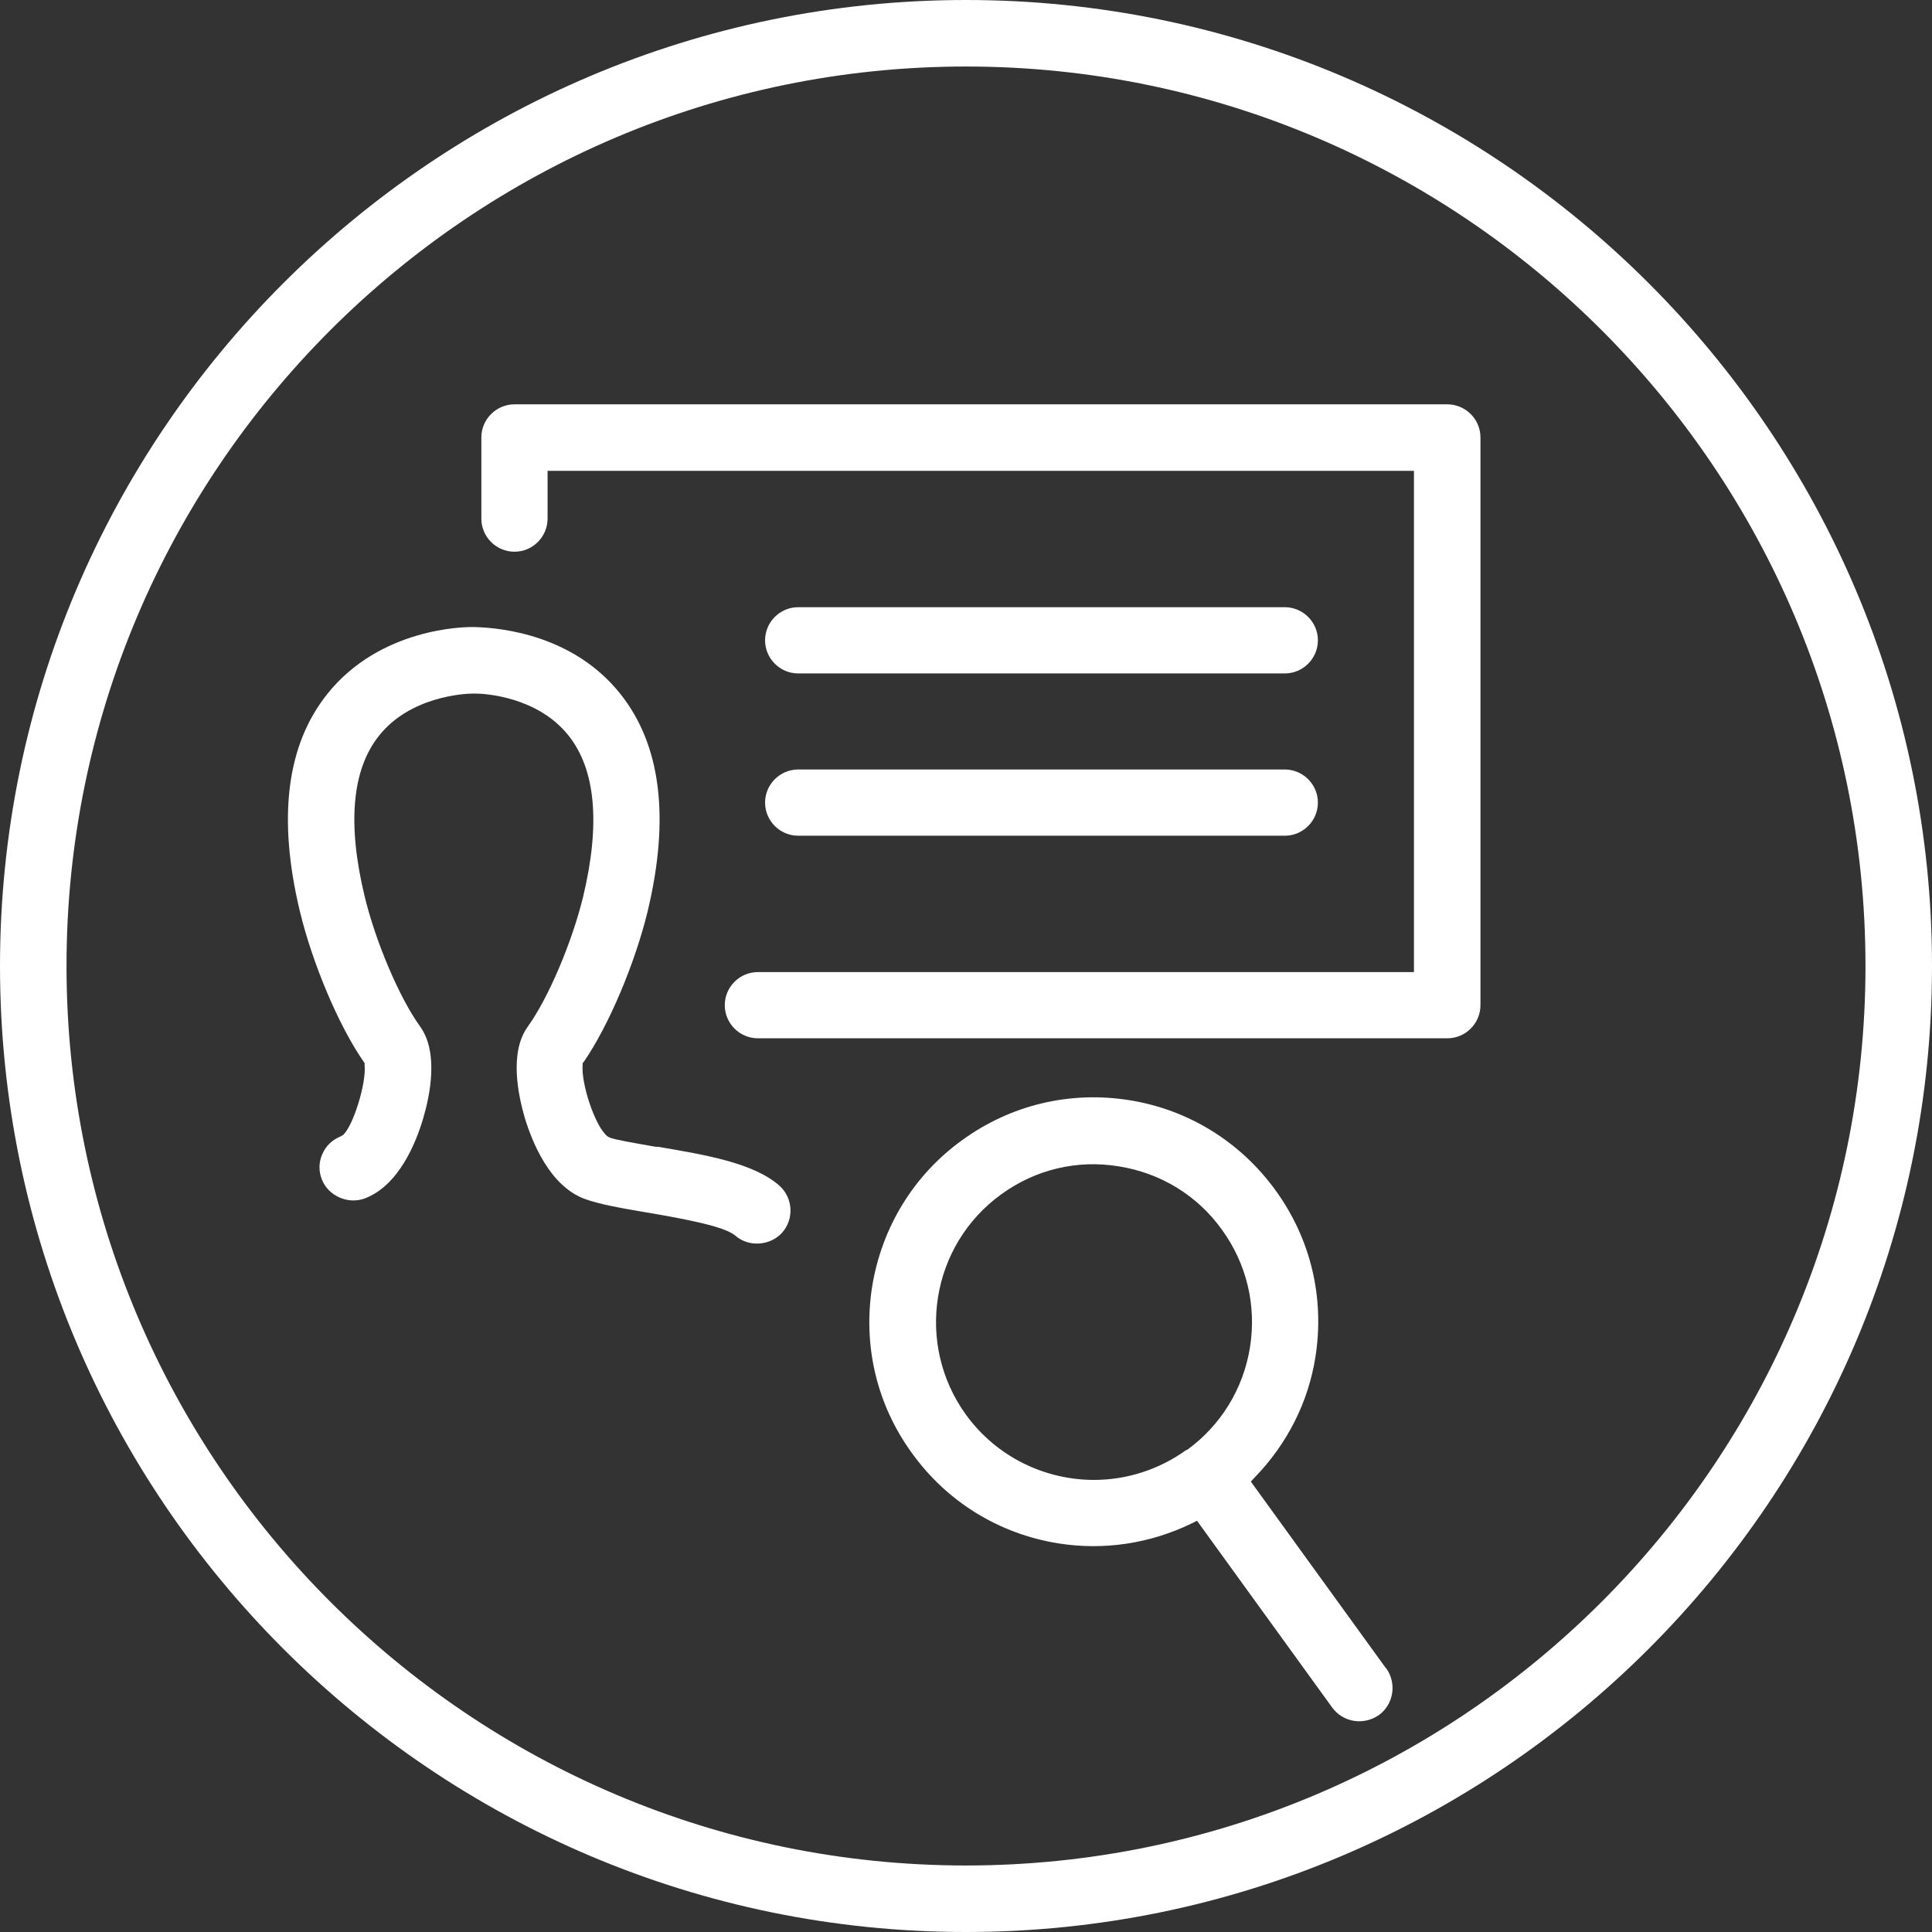
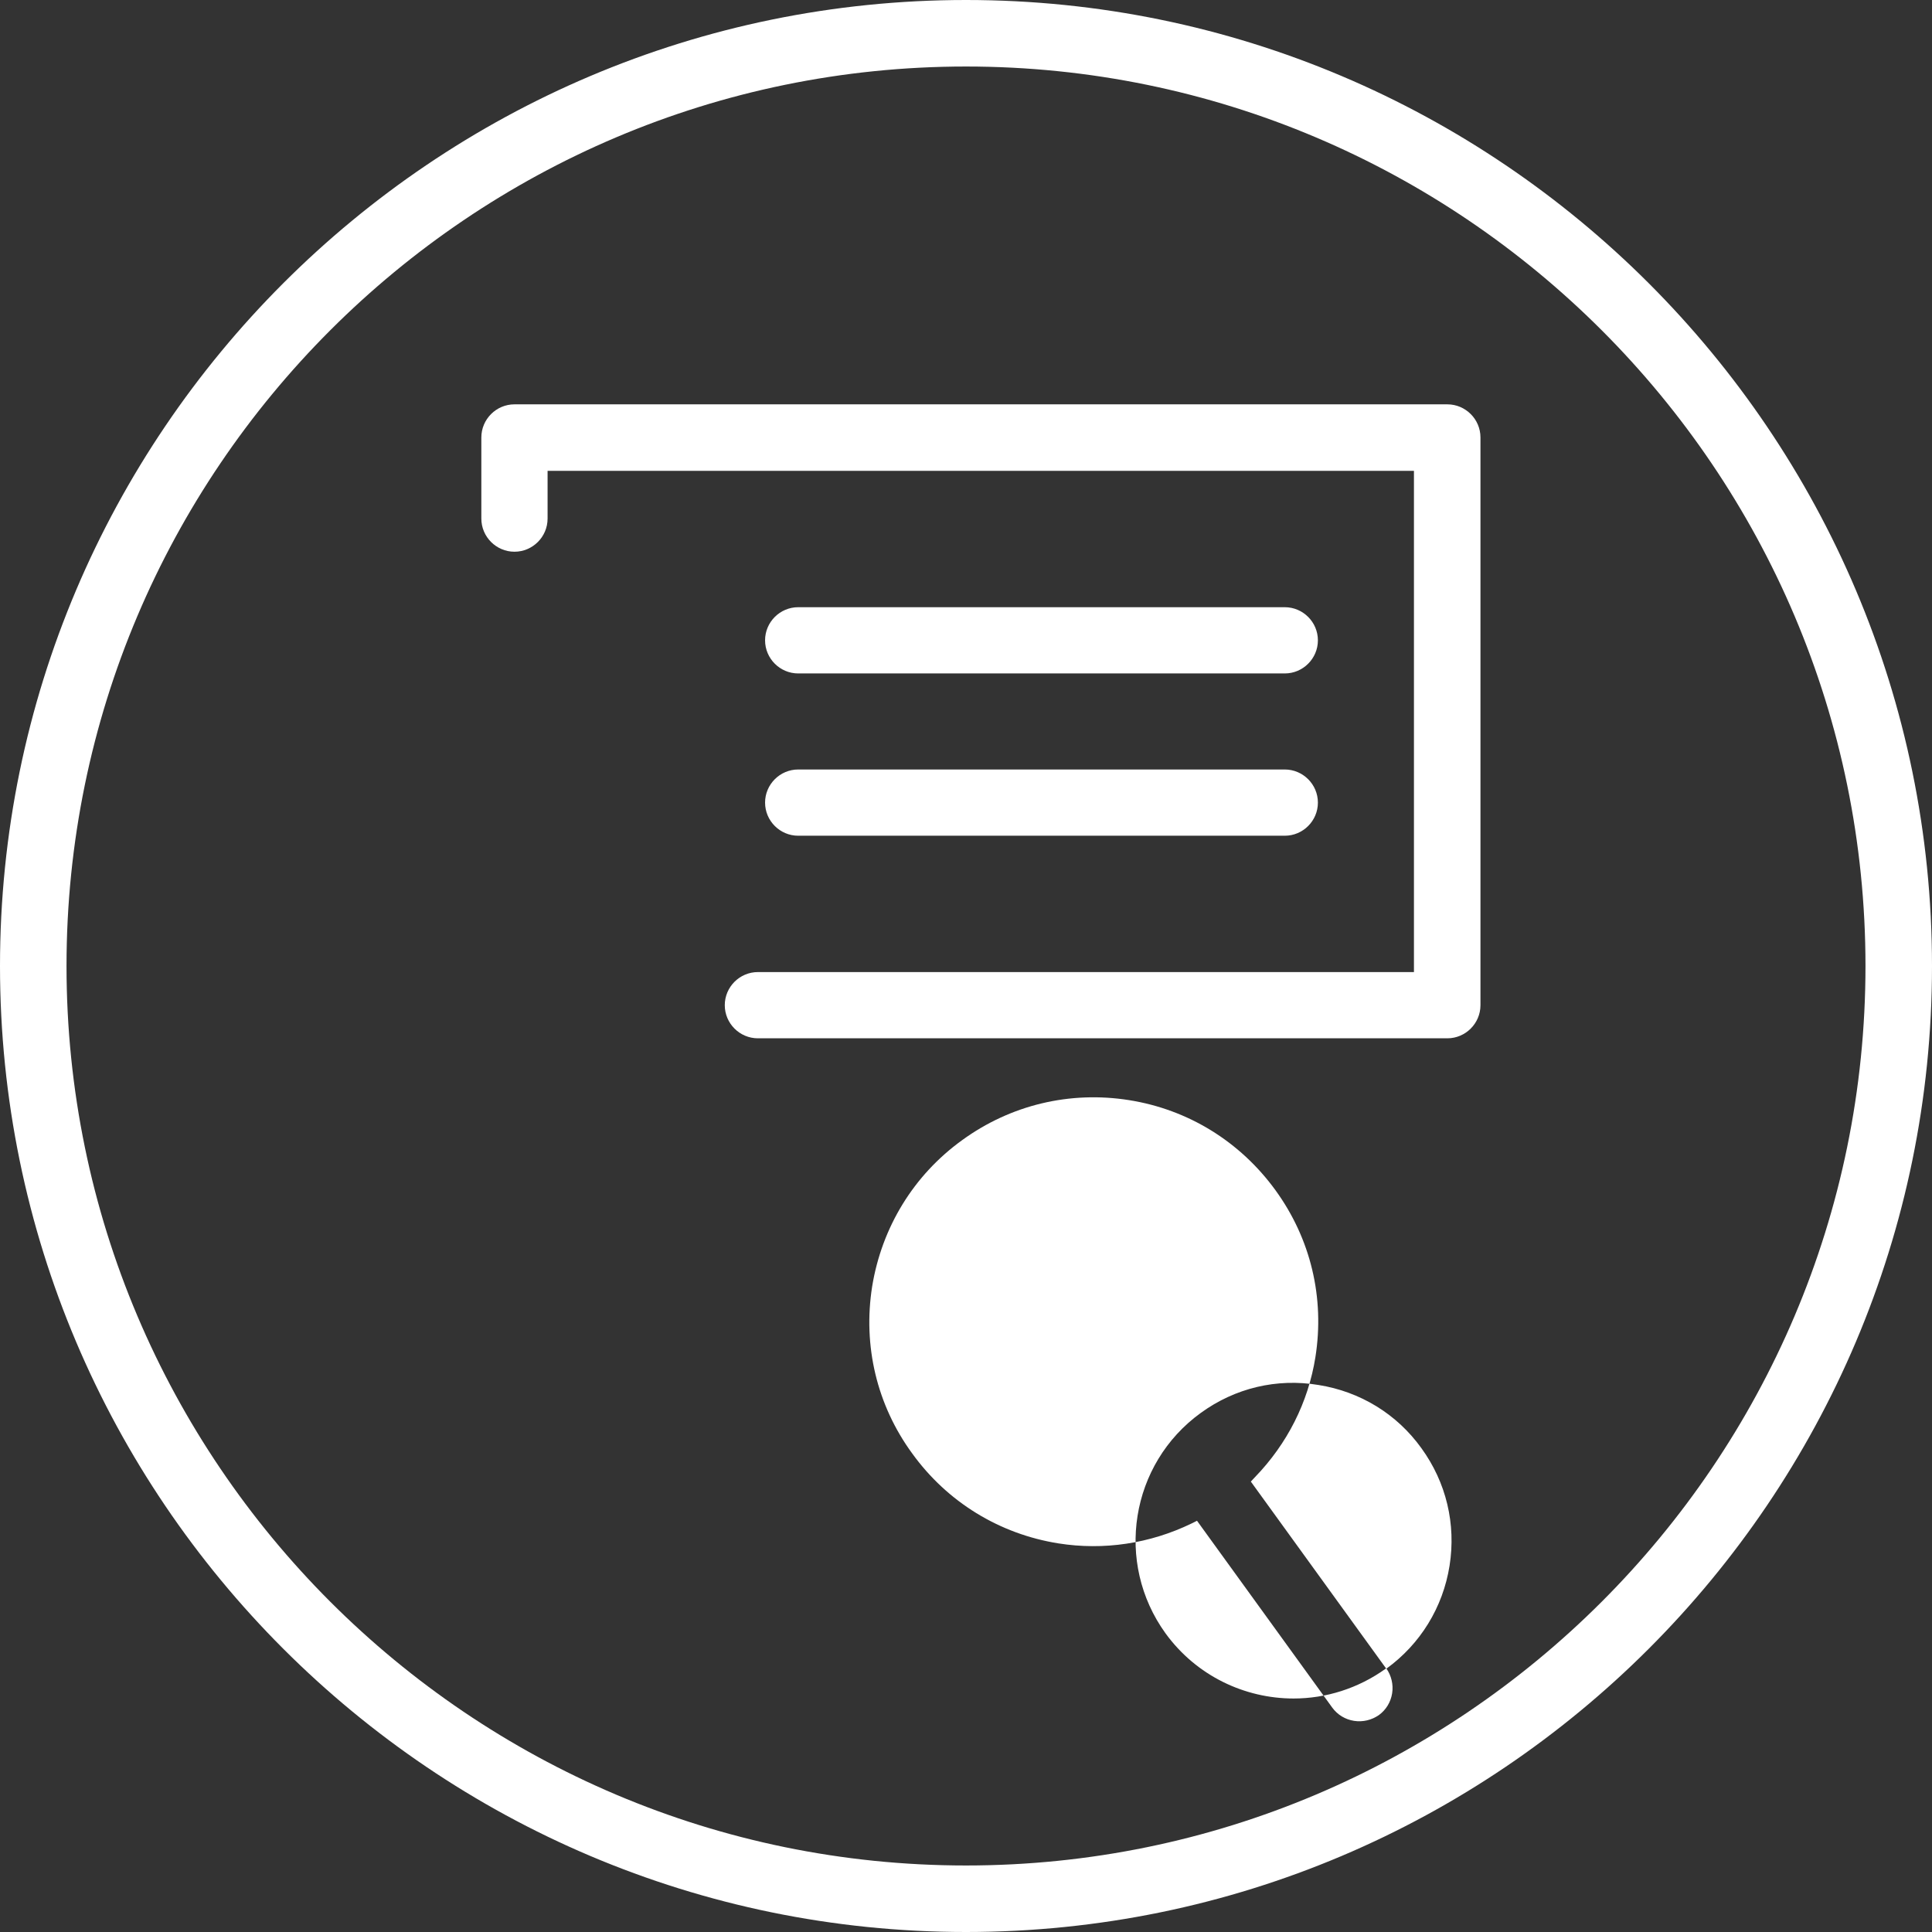
<svg xmlns="http://www.w3.org/2000/svg" id="Layer_1" data-name="Layer 1" viewBox="0 0 70 70">
  <rect x="0" y="0" width="70" height="70" fill="#333333" stroke="none" />
  <defs>
    <style> .cls-1 { fill: #fff; stroke-width: 0px; } </style>
  </defs>
-   <path class="cls-1" d="M50.22,60.45l-4.9-6.77.15-.16c1.17-1.21,1.93-2.71,2.19-4.35.34-2.15-.17-4.29-1.45-6.05-1.28-1.76-3.16-2.92-5.3-3.26-2.14-.34-4.29.17-6.05,1.45-1.76,1.27-2.91,3.16-3.26,5.3-.34,2.15.17,4.3,1.45,6.05,1.27,1.76,3.16,2.92,5.3,3.26,1.64.26,3.31.01,4.82-.72l.2-.1,4.9,6.77c.19.26.47.43.79.48.32.05.64-.03.9-.21.26-.19.43-.47.48-.79.05-.32-.03-.64-.21-.9h0ZM42.99,52.53c-1.01.73-2.19,1.09-3.35,1.09-1.77,0-3.52-.82-4.64-2.36-1.85-2.56-1.28-6.14,1.28-7.99,1.24-.9,2.75-1.26,4.26-1.01,1.51.24,2.84,1.05,3.73,2.29.9,1.24,1.26,2.75,1.02,4.26-.24,1.51-1.06,2.84-2.29,3.73Z" />
+   <path class="cls-1" d="M50.22,60.45l-4.9-6.77.15-.16c1.17-1.21,1.93-2.71,2.19-4.35.34-2.15-.17-4.29-1.45-6.05-1.28-1.76-3.16-2.92-5.3-3.26-2.14-.34-4.29.17-6.05,1.45-1.76,1.27-2.91,3.16-3.26,5.3-.34,2.15.17,4.3,1.45,6.05,1.27,1.76,3.16,2.92,5.3,3.26,1.64.26,3.31.01,4.82-.72l.2-.1,4.9,6.77c.19.26.47.43.79.48.32.05.64-.03.9-.21.26-.19.43-.47.48-.79.05-.32-.03-.64-.21-.9h0Zc-1.01.73-2.19,1.09-3.35,1.09-1.77,0-3.52-.82-4.64-2.36-1.85-2.56-1.28-6.14,1.28-7.99,1.24-.9,2.75-1.26,4.26-1.01,1.51.24,2.84,1.05,3.73,2.29.9,1.24,1.26,2.75,1.02,4.26-.24,1.51-1.06,2.84-2.29,3.73Z" />
  <path class="cls-1" d="M35,0C15.7,0,0,15.7,0,35s15.7,35,35,35,35-15.7,35-35S54.3,0,35,0ZM35,67.59c-17.97,0-32.59-14.62-32.59-32.59S17.03,2.41,35,2.41s32.59,14.62,32.59,32.59-14.62,32.59-32.59,32.59Z" />
  <path class="cls-1" d="M52.43,14.65H18.64c-.66,0-1.2.54-1.2,1.2v2.94c0,.66.54,1.2,1.2,1.2s1.2-.54,1.2-1.2v-1.73h31.39v18.16h-23.77c-.66,0-1.2.54-1.2,1.2s.54,1.2,1.2,1.2h24.98c.66,0,1.2-.54,1.2-1.2V15.85c0-.66-.54-1.2-1.2-1.2Z" />
  <path class="cls-1" d="M28.92,24.4h17.63c.66,0,1.2-.54,1.2-1.2s-.54-1.2-1.2-1.2h-17.63c-.66,0-1.2.54-1.2,1.2s.54,1.2,1.2,1.2Z" />
-   <path class="cls-1" d="M23.82,41.55h-.06c-.86-.15-1.44-.25-1.66-.33l-.08-.04c-.46-.35-.97-1.93-.91-2.59v-.07s.05-.06.05-.06c.9-1.31,1.84-3.54,2.3-5.42.82-3.4.49-6.07-1-7.92-1.68-2.09-4.23-2.37-5.24-2.4h-.08c-.33-.01-3.37.04-5.27,2.41-1.49,1.85-1.82,4.51-1,7.91.46,1.89,1.4,4.12,2.3,5.42l.04.06v.07c.07.66-.42,2.22-.78,2.53l-.08.05c-.3.12-.54.34-.67.64-.13.29-.14.62-.02.92.23.6.95.92,1.56.69,1.23-.47,1.85-2.01,2.11-2.89.25-.84.57-2.4-.11-3.34-.75-1.04-1.61-3.06-2.01-4.72-.63-2.62-.46-4.58.52-5.81,1.13-1.43,3.1-1.53,3.4-1.53h.09s.02,0,.02,0c.34,0,2.24.12,3.35,1.51.99,1.23,1.17,3.2.54,5.84-.4,1.65-1.26,3.68-2.01,4.72-.67.93-.35,2.46-.11,3.29.27.89.9,2.46,2.15,2.94.56.21,1.39.35,2.27.5,1.66.28,2.83.53,3.2.83.49.44,1.28.38,1.71-.1.44-.5.39-1.26-.1-1.7-.94-.83-2.7-1.12-4.4-1.41Z" />
  <path class="cls-1" d="M28.92,30.28h17.63c.66,0,1.2-.54,1.2-1.2s-.54-1.2-1.2-1.2h-17.63c-.66,0-1.2.54-1.2,1.2s.54,1.2,1.2,1.2Z" />
</svg>